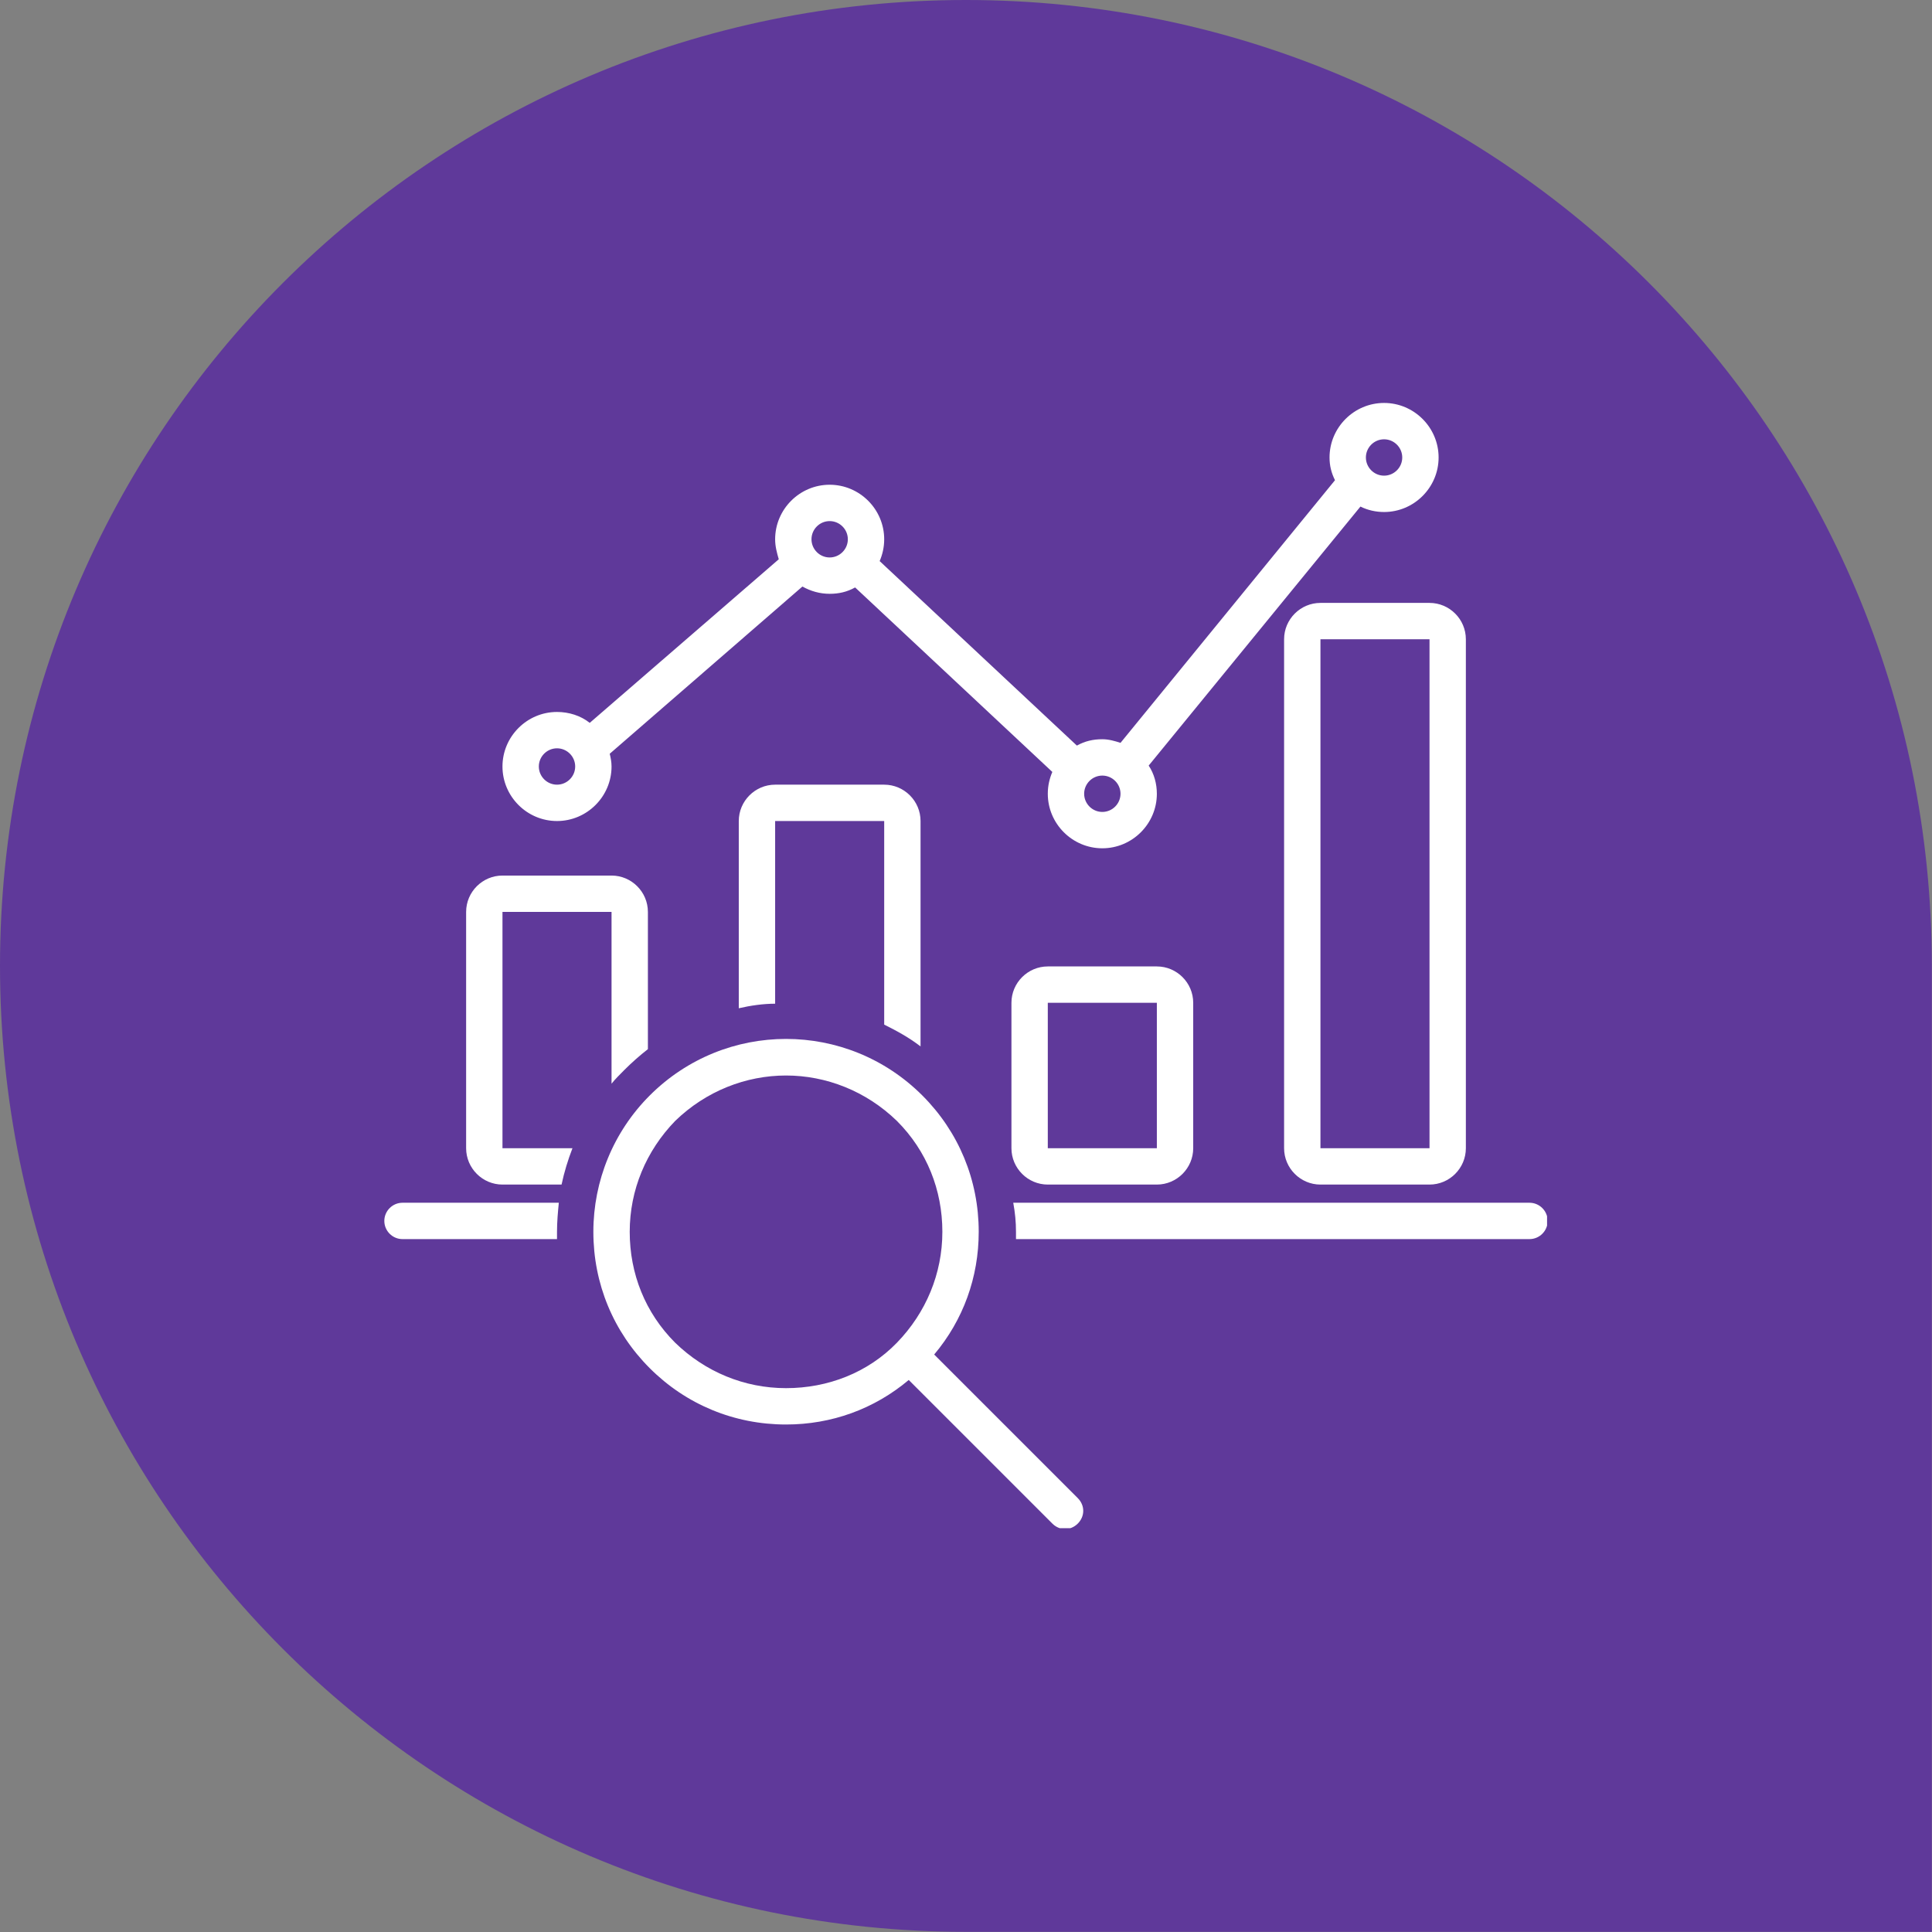
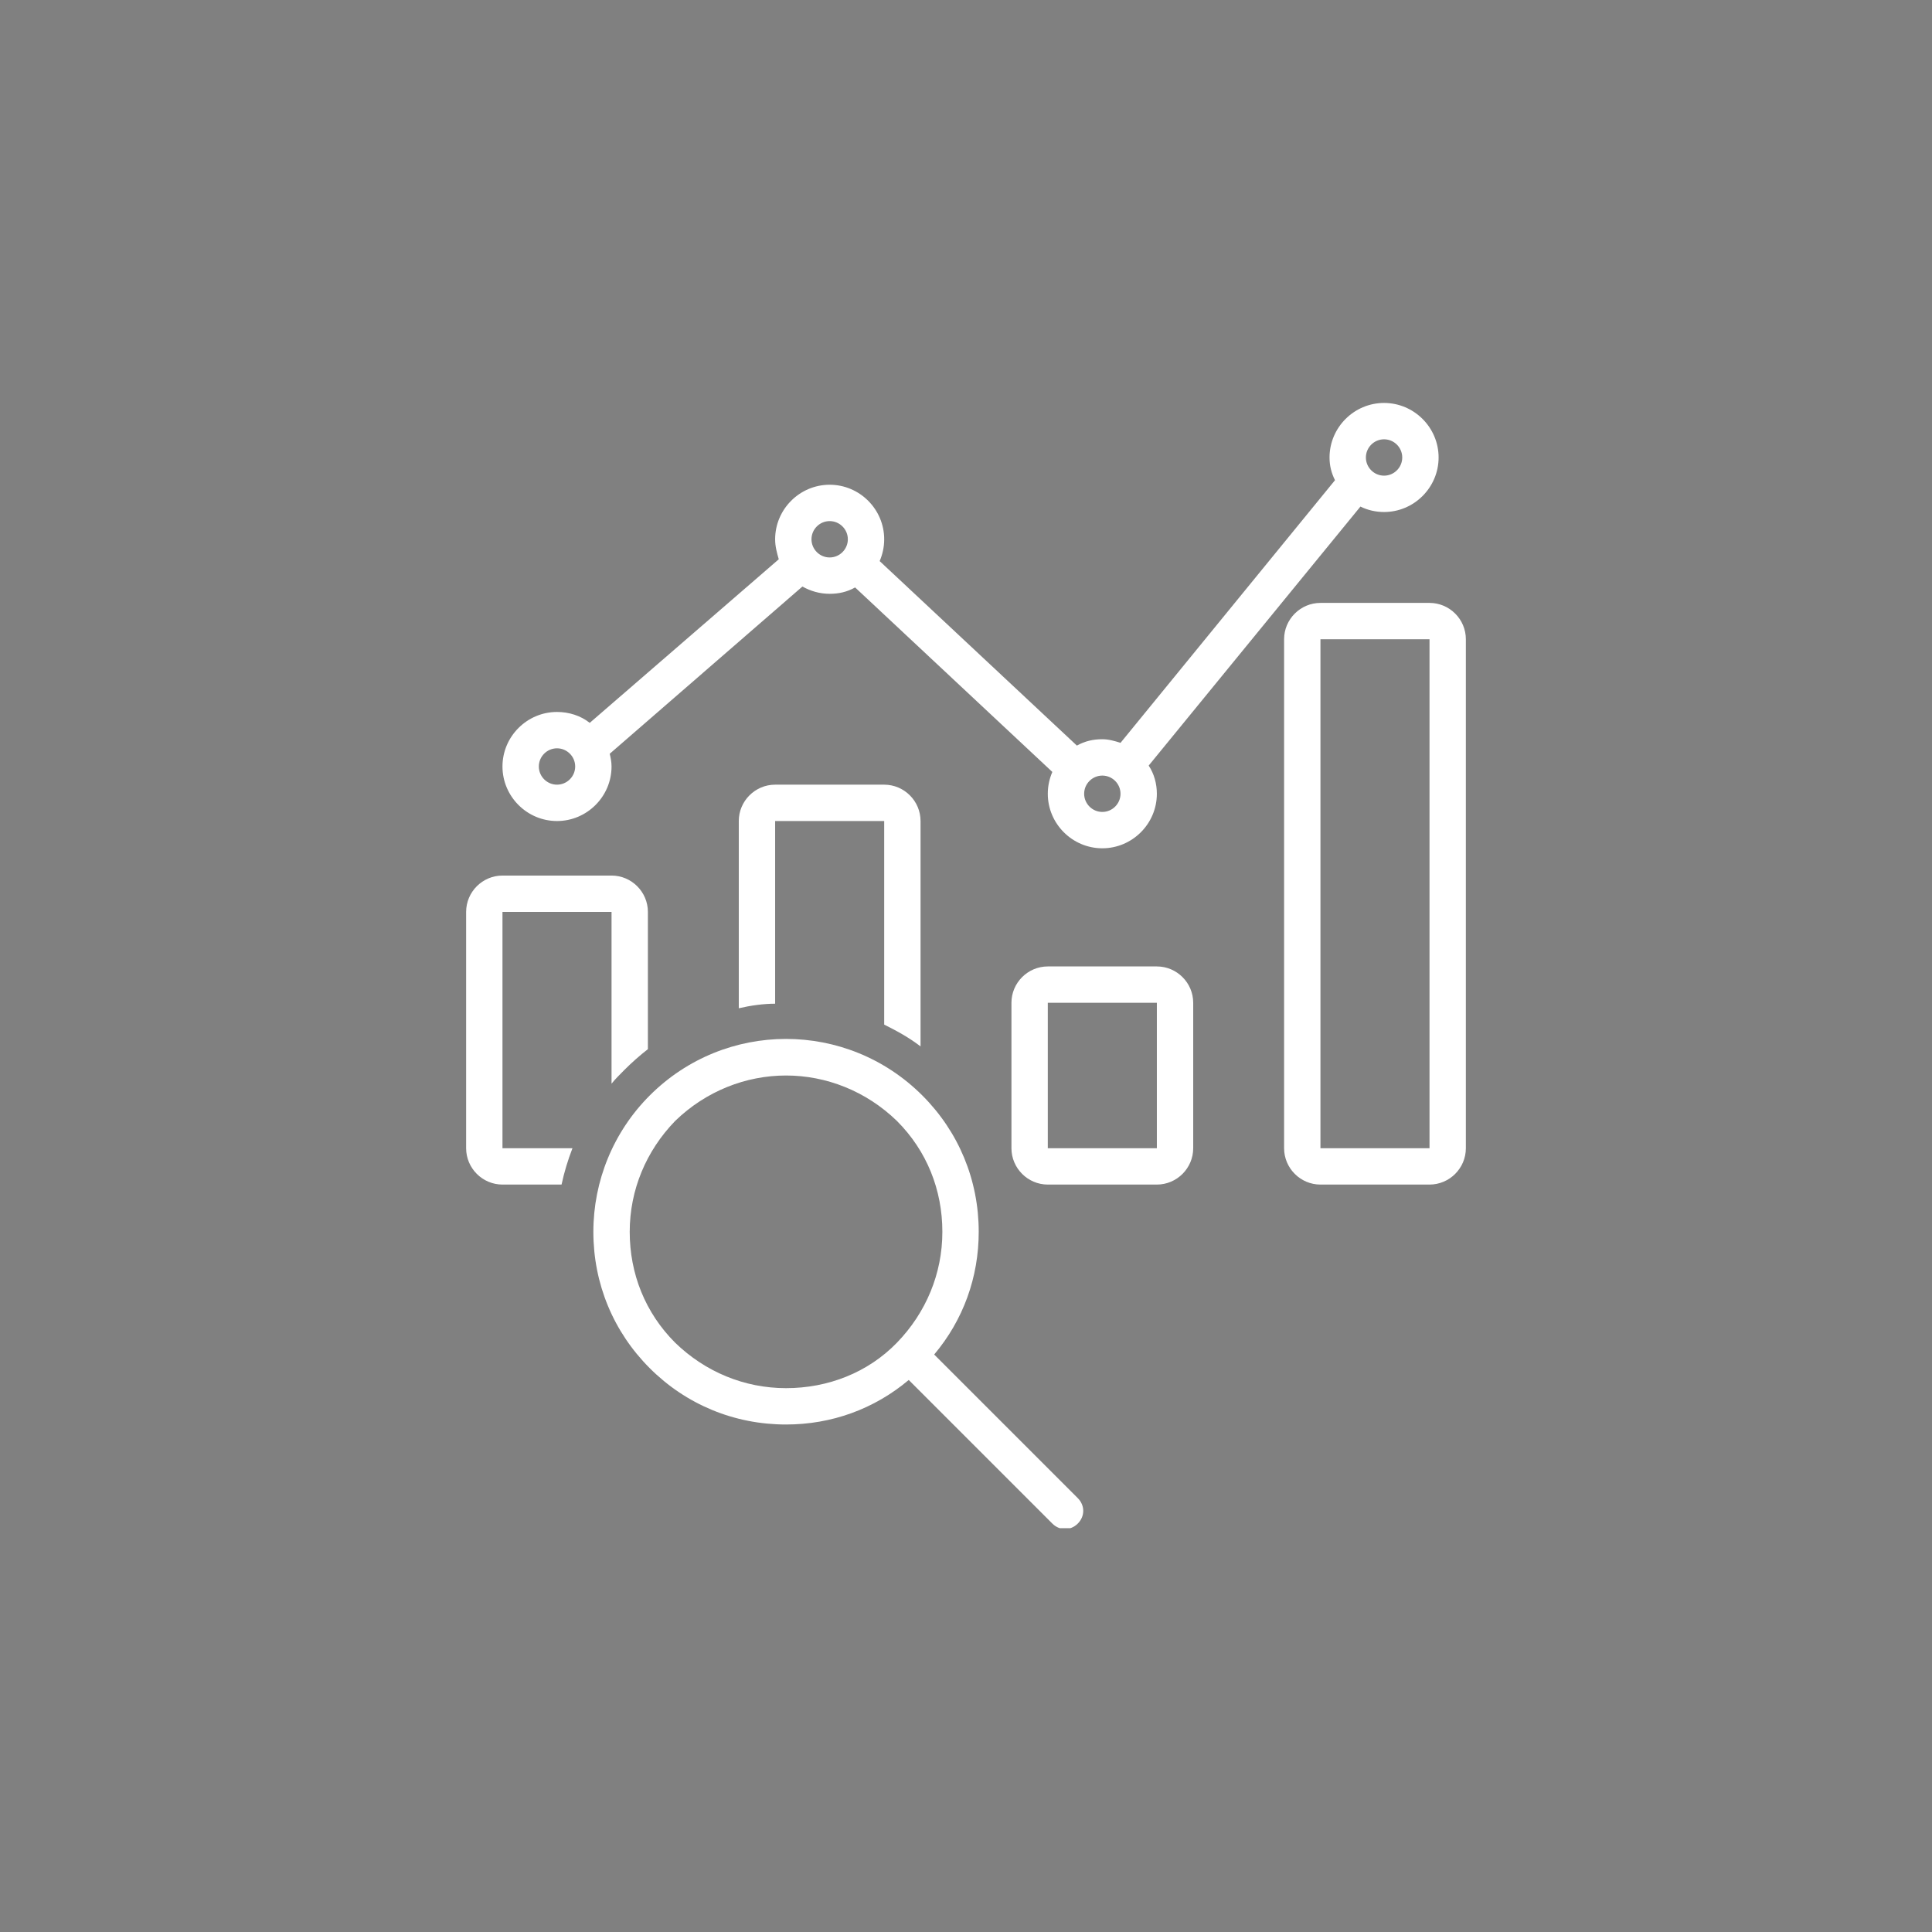
<svg xmlns="http://www.w3.org/2000/svg" width="1080" zoomAndPan="magnify" viewBox="0 0 810 810" height="1080" preserveAspectRatio="xMidYMid meet" version="1.0">
  <rect x="0" y="0" width="810" height="810" fill="#808080" stroke="none" />
  <defs>
    <clipPath id="4199a23a4a">
      <path d="M 404.965 0 C 181.301 0 0 181.301 0 404.965 C 0 628.625 181.301 809.93 404.965 809.93 L 809.93 809.93 L 809.93 404.965 C 810 181.301 628.625 0 404.965 0 Z M 404.965 0 " clip-rule="nonzero" />
    </clipPath>
    <clipPath id="38c1d8f02a">
      <path d="M 210 168.938 L 604 168.938 L 604 356 L 210 356 Z M 210 168.938 " clip-rule="nonzero" />
    </clipPath>
    <clipPath id="c6b33e9b83">
-       <path d="M 424 504 L 648.613 504 L 648.613 520 L 424 520 Z M 424 504 " clip-rule="nonzero" />
-     </clipPath>
+       </clipPath>
    <clipPath id="5d7be7affa">
-       <path d="M 161.113 504 L 235 504 L 235 520 L 161.113 520 Z M 161.113 504 " clip-rule="nonzero" />
-     </clipPath>
+       </clipPath>
    <clipPath id="96f16cd010">
      <path d="M 248 435 L 455 435 L 455 640.688 L 248 640.688 Z M 248 435 " clip-rule="nonzero" />
    </clipPath>
  </defs>
  <g clip-path="url(#4199a23a4a)">
-     <rect x="-81" width="972" fill="#5f399a" y="-81" height="972" fill-opacity="1" />
-   </g>
+     </g>
  <path fill="#ffffff" d="M 439.293 496.637 L 485.016 496.637 C 493.398 496.637 500.258 489.777 500.258 481.395 L 500.258 420.426 C 500.258 412.043 493.398 405.184 485.016 405.184 L 439.293 405.184 C 430.91 405.184 424.051 412.043 424.051 420.426 L 424.051 481.395 C 424.051 489.777 430.91 496.637 439.293 496.637 Z M 439.293 420.426 L 485.016 420.426 L 485.016 481.395 L 439.293 481.395 Z M 439.293 420.426 " fill-opacity="1" fill-rule="nonzero" />
  <path fill="#ffffff" d="M 553.605 252.77 C 545.223 252.77 538.363 259.625 538.363 268.008 L 538.363 481.395 C 538.363 489.777 545.223 496.637 553.605 496.637 L 599.332 496.637 C 607.715 496.637 614.57 489.777 614.57 481.395 L 614.57 268.008 C 614.57 259.625 607.715 252.77 599.332 252.77 Z M 553.605 481.395 L 553.605 268.008 L 599.332 268.008 L 599.332 481.395 Z M 553.605 481.395 " fill-opacity="1" fill-rule="nonzero" />
  <g clip-path="url(#38c1d8f02a)">
    <path fill="#ffffff" d="M 233.527 344.219 C 246.102 344.219 256.391 333.93 256.391 321.355 C 256.391 319.449 256.012 317.547 255.629 316.02 L 336.41 245.91 C 339.84 247.812 343.648 248.957 347.84 248.957 C 351.652 248.957 355.082 248.195 358.512 246.289 L 441.199 323.641 C 440.055 326.309 439.293 329.359 439.293 332.785 C 439.293 345.363 449.582 355.648 462.156 355.648 C 474.73 355.648 485.016 345.363 485.016 332.785 C 485.016 328.594 483.875 324.402 481.59 320.973 L 570.371 212.379 C 573.418 213.902 576.848 214.664 580.277 214.664 C 592.852 214.664 603.141 204.375 603.141 191.801 C 603.141 179.227 592.852 168.938 580.277 168.938 C 567.703 168.938 557.414 179.227 557.414 191.801 C 557.414 195.23 558.176 198.277 559.703 201.328 L 469.777 311.449 C 467.488 310.688 464.82 309.926 462.156 309.926 C 458.344 309.926 454.914 310.688 451.484 312.59 L 368.801 235.238 C 369.941 232.574 370.703 229.523 370.703 226.094 C 370.703 213.52 360.414 203.23 347.84 203.23 C 335.266 203.23 324.98 213.52 324.98 226.094 C 324.98 229.145 325.742 231.809 326.504 234.477 L 247.246 303.066 C 243.438 300.016 238.48 298.492 233.527 298.492 C 220.953 298.492 210.664 308.781 210.664 321.355 C 210.664 333.93 220.953 344.219 233.527 344.219 Z M 580.277 184.18 C 584.469 184.18 587.898 187.609 587.898 191.801 C 587.898 195.992 584.469 199.422 580.277 199.422 C 576.086 199.422 572.656 195.992 572.656 191.801 C 572.656 187.609 576.086 184.18 580.277 184.18 Z M 469.777 332.785 C 469.777 336.977 466.348 340.406 462.156 340.406 C 457.965 340.406 454.535 336.977 454.535 332.785 C 454.535 328.594 457.965 325.168 462.156 325.168 C 466.348 325.168 469.777 328.594 469.777 332.785 Z M 347.84 218.473 C 352.031 218.473 355.461 221.902 355.461 226.094 C 355.461 230.285 352.031 233.715 347.84 233.715 C 343.648 233.715 340.219 230.285 340.219 226.094 C 340.219 221.902 343.648 218.473 347.84 218.473 Z M 233.527 313.734 C 237.719 313.734 241.148 317.164 241.148 321.355 C 241.148 325.547 237.719 328.977 233.527 328.977 C 229.336 328.977 225.906 325.547 225.906 321.355 C 225.906 317.164 229.336 313.734 233.527 313.734 Z M 233.527 313.734 " fill-opacity="1" fill-rule="nonzero" />
  </g>
  <g clip-path="url(#c6b33e9b83)">
-     <path fill="#ffffff" d="M 425.957 516.449 C 425.957 517.594 425.957 518.355 425.957 519.5 L 641.246 519.5 C 645.438 519.5 648.867 516.07 648.867 511.879 C 648.867 507.688 645.438 504.258 641.246 504.258 L 424.812 504.258 C 425.574 508.449 425.957 512.258 425.957 516.449 Z M 425.957 516.449 " fill-opacity="1" fill-rule="nonzero" />
-   </g>
+     </g>
  <g clip-path="url(#5d7be7affa)">
-     <path fill="#ffffff" d="M 168.75 519.5 L 233.527 519.5 C 233.527 518.355 233.527 517.594 233.527 516.449 C 233.527 512.258 233.91 508.066 234.289 504.258 L 168.75 504.258 C 164.559 504.258 161.129 507.688 161.129 511.879 C 161.129 516.07 164.559 519.5 168.75 519.5 Z M 168.75 519.5 " fill-opacity="1" fill-rule="nonzero" />
-   </g>
+     </g>
  <path fill="#ffffff" d="M 370.703 344.219 L 370.703 429.57 C 376.039 432.238 380.992 434.906 385.945 438.719 L 385.945 344.219 C 385.945 335.836 379.086 328.977 370.703 328.977 L 324.98 328.977 C 316.598 328.977 309.738 335.836 309.738 344.219 L 309.738 422.715 C 314.691 421.57 320.023 420.809 324.98 420.809 L 324.98 344.219 Z M 370.703 344.219 " fill-opacity="1" fill-rule="nonzero" />
  <path fill="#ffffff" d="M 210.664 496.637 L 235.434 496.637 C 236.578 491.301 238.102 486.348 240.008 481.395 L 210.664 481.395 L 210.664 382.324 L 256.391 382.324 L 256.391 454.34 C 257.914 452.434 259.82 450.531 261.727 448.625 C 264.773 445.574 268.203 442.527 271.633 439.859 L 271.633 382.324 C 271.633 373.941 264.773 367.082 256.391 367.082 L 210.664 367.082 C 202.281 367.082 195.426 373.941 195.426 382.324 L 195.426 481.395 C 195.426 489.777 202.281 496.637 210.664 496.637 Z M 210.664 496.637 " fill-opacity="1" fill-rule="nonzero" />
  <g clip-path="url(#96f16cd010)">
    <path fill="#ffffff" d="M 248.77 516.449 C 248.77 538.168 257.152 558.363 272.395 573.605 C 287.637 588.848 307.832 597.23 329.551 597.23 C 348.605 597.23 366.512 590.754 380.992 578.559 L 441.199 638.766 C 442.723 640.289 444.625 641.051 446.531 641.051 C 448.438 641.051 450.344 640.289 451.867 638.766 C 454.914 635.715 454.914 631.145 451.867 628.098 L 391.66 567.891 C 403.855 553.41 410.332 535.504 410.332 516.449 C 410.332 494.73 401.949 474.535 386.707 459.293 C 355.082 427.668 304.023 427.668 272.395 459.293 C 257.152 474.535 248.77 495.113 248.77 516.449 Z M 329.551 450.91 C 346.316 450.91 363.082 457.387 376.039 469.961 C 388.613 482.539 395.09 498.922 395.09 516.449 C 395.09 533.977 388.23 550.363 376.039 562.938 C 363.844 575.512 347.078 581.988 329.551 581.988 C 312.023 581.988 295.637 575.129 283.062 562.938 C 270.488 550.363 264.012 533.977 264.012 516.449 C 264.012 498.922 270.871 482.539 283.062 469.961 C 296.02 457.387 312.785 450.91 329.551 450.91 Z M 329.551 450.91 " fill-opacity="1" fill-rule="nonzero" />
  </g>
</svg>